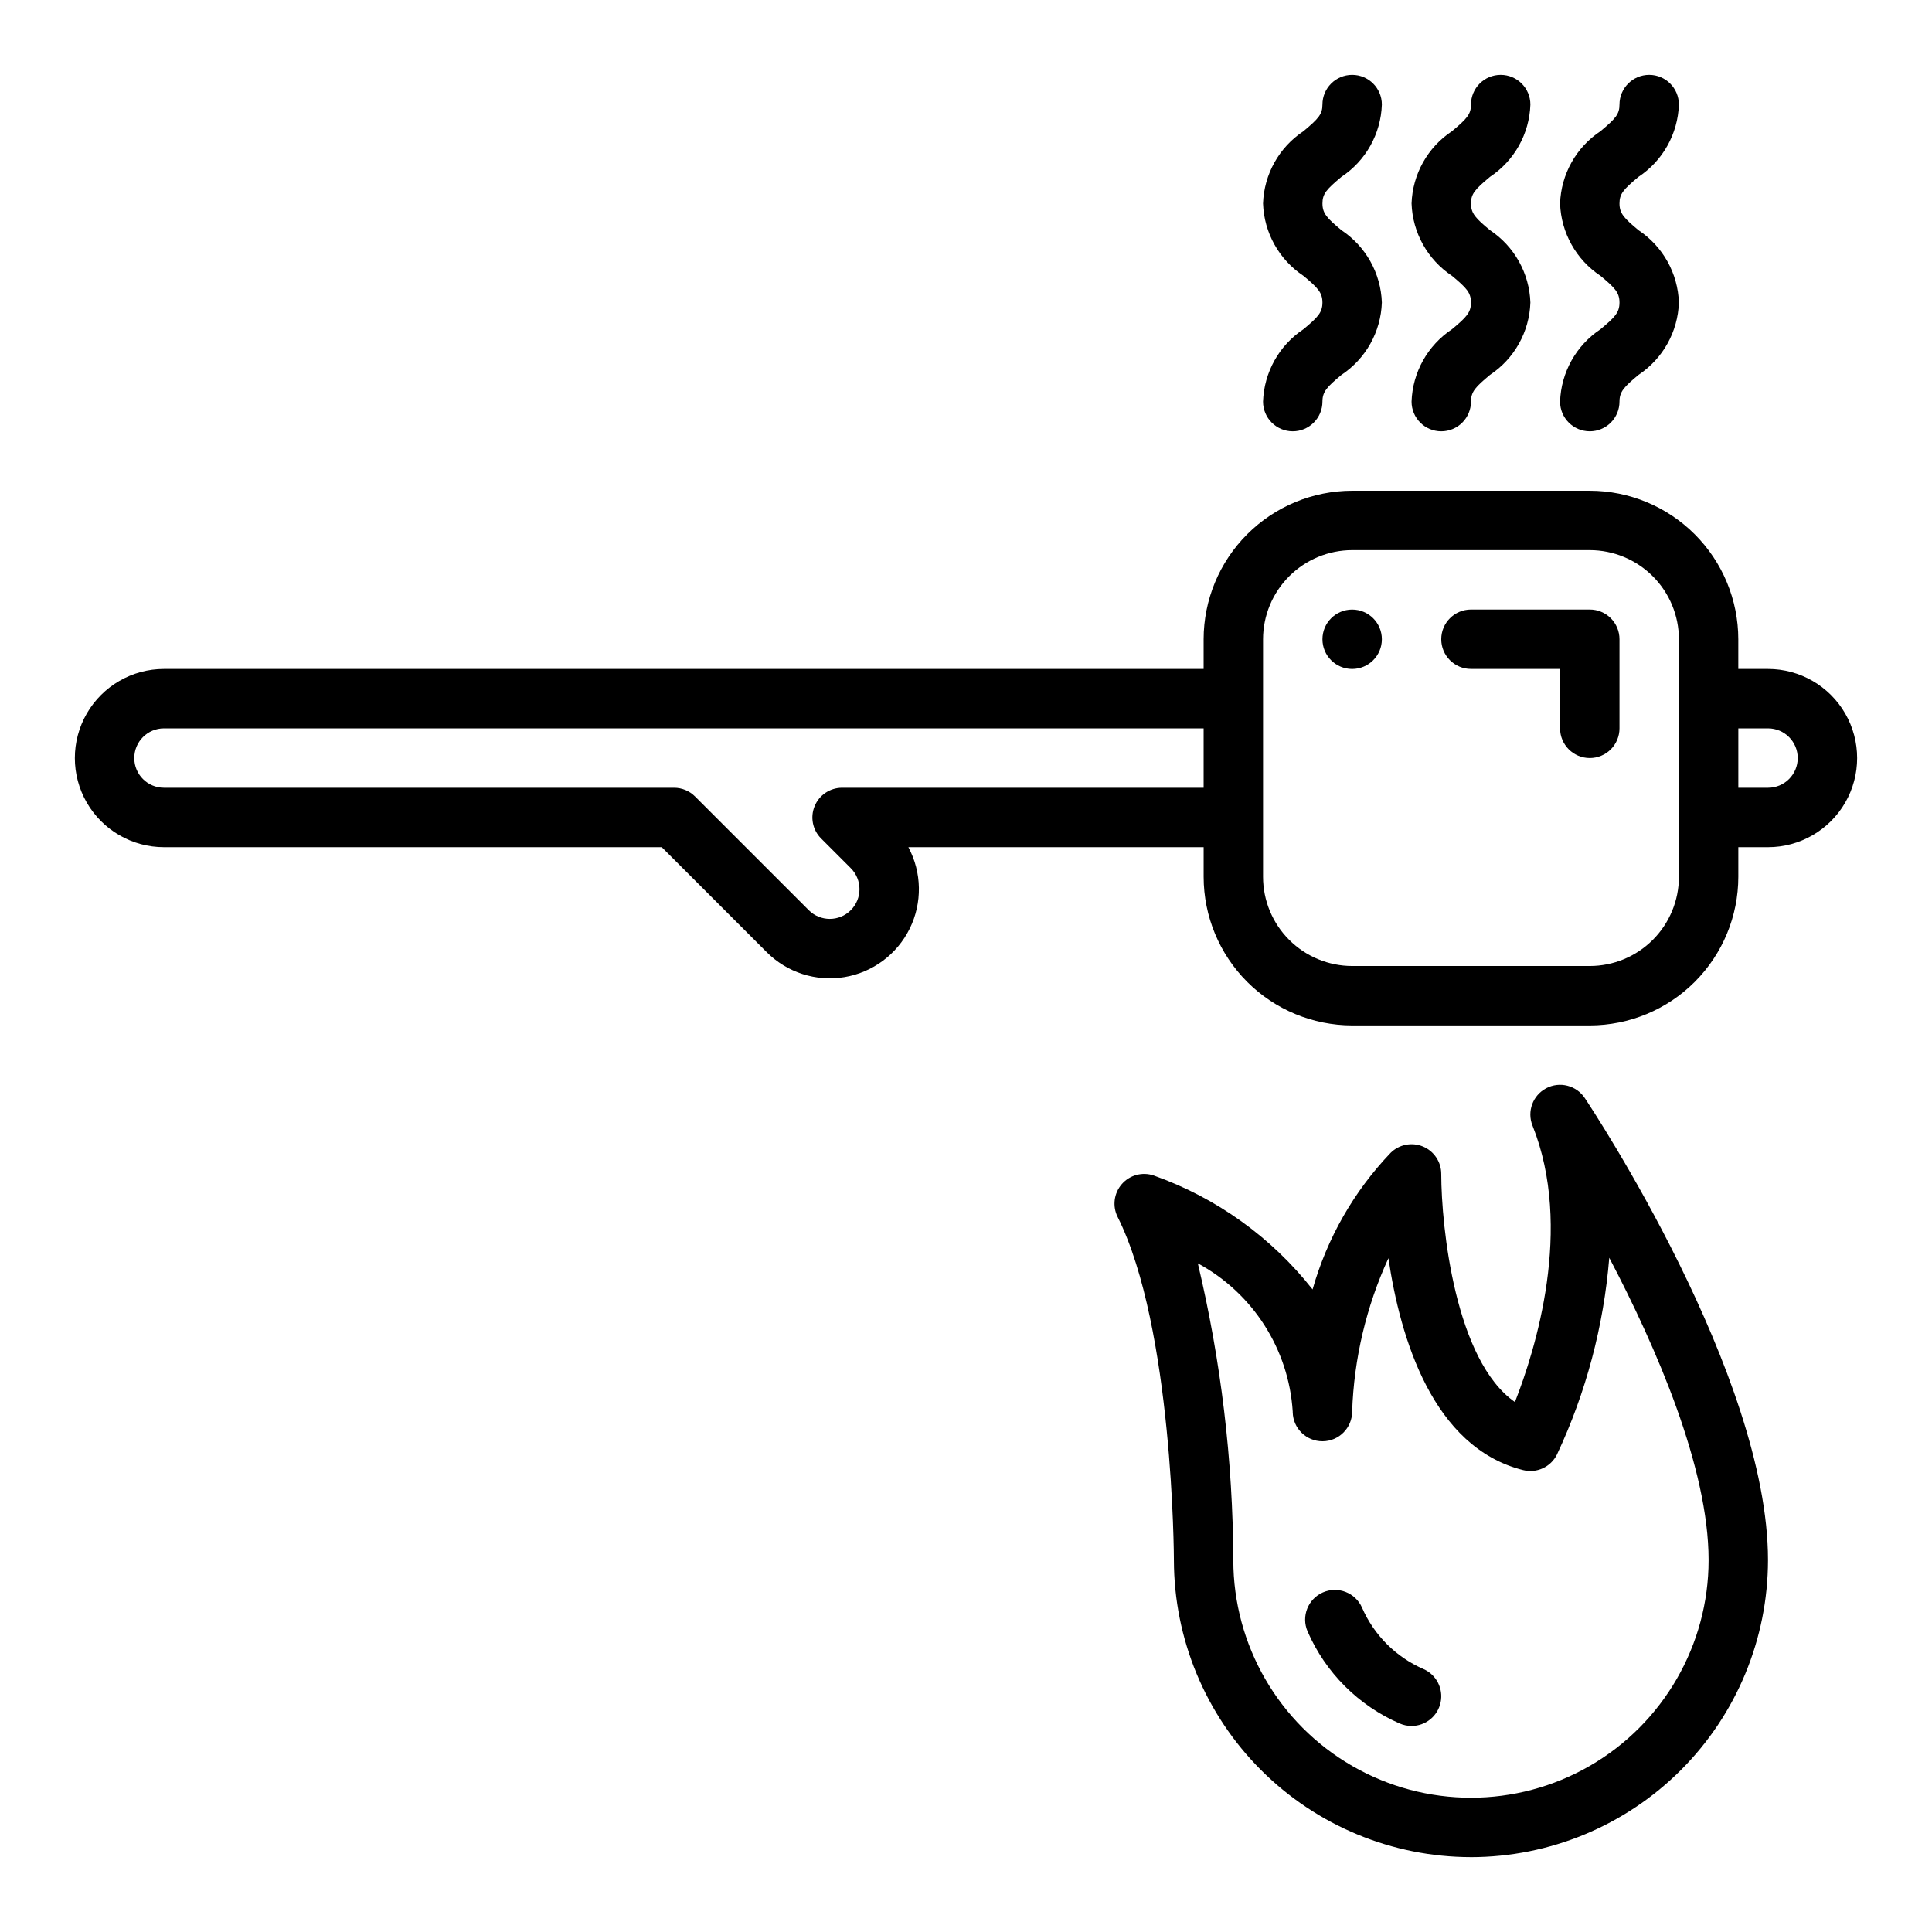
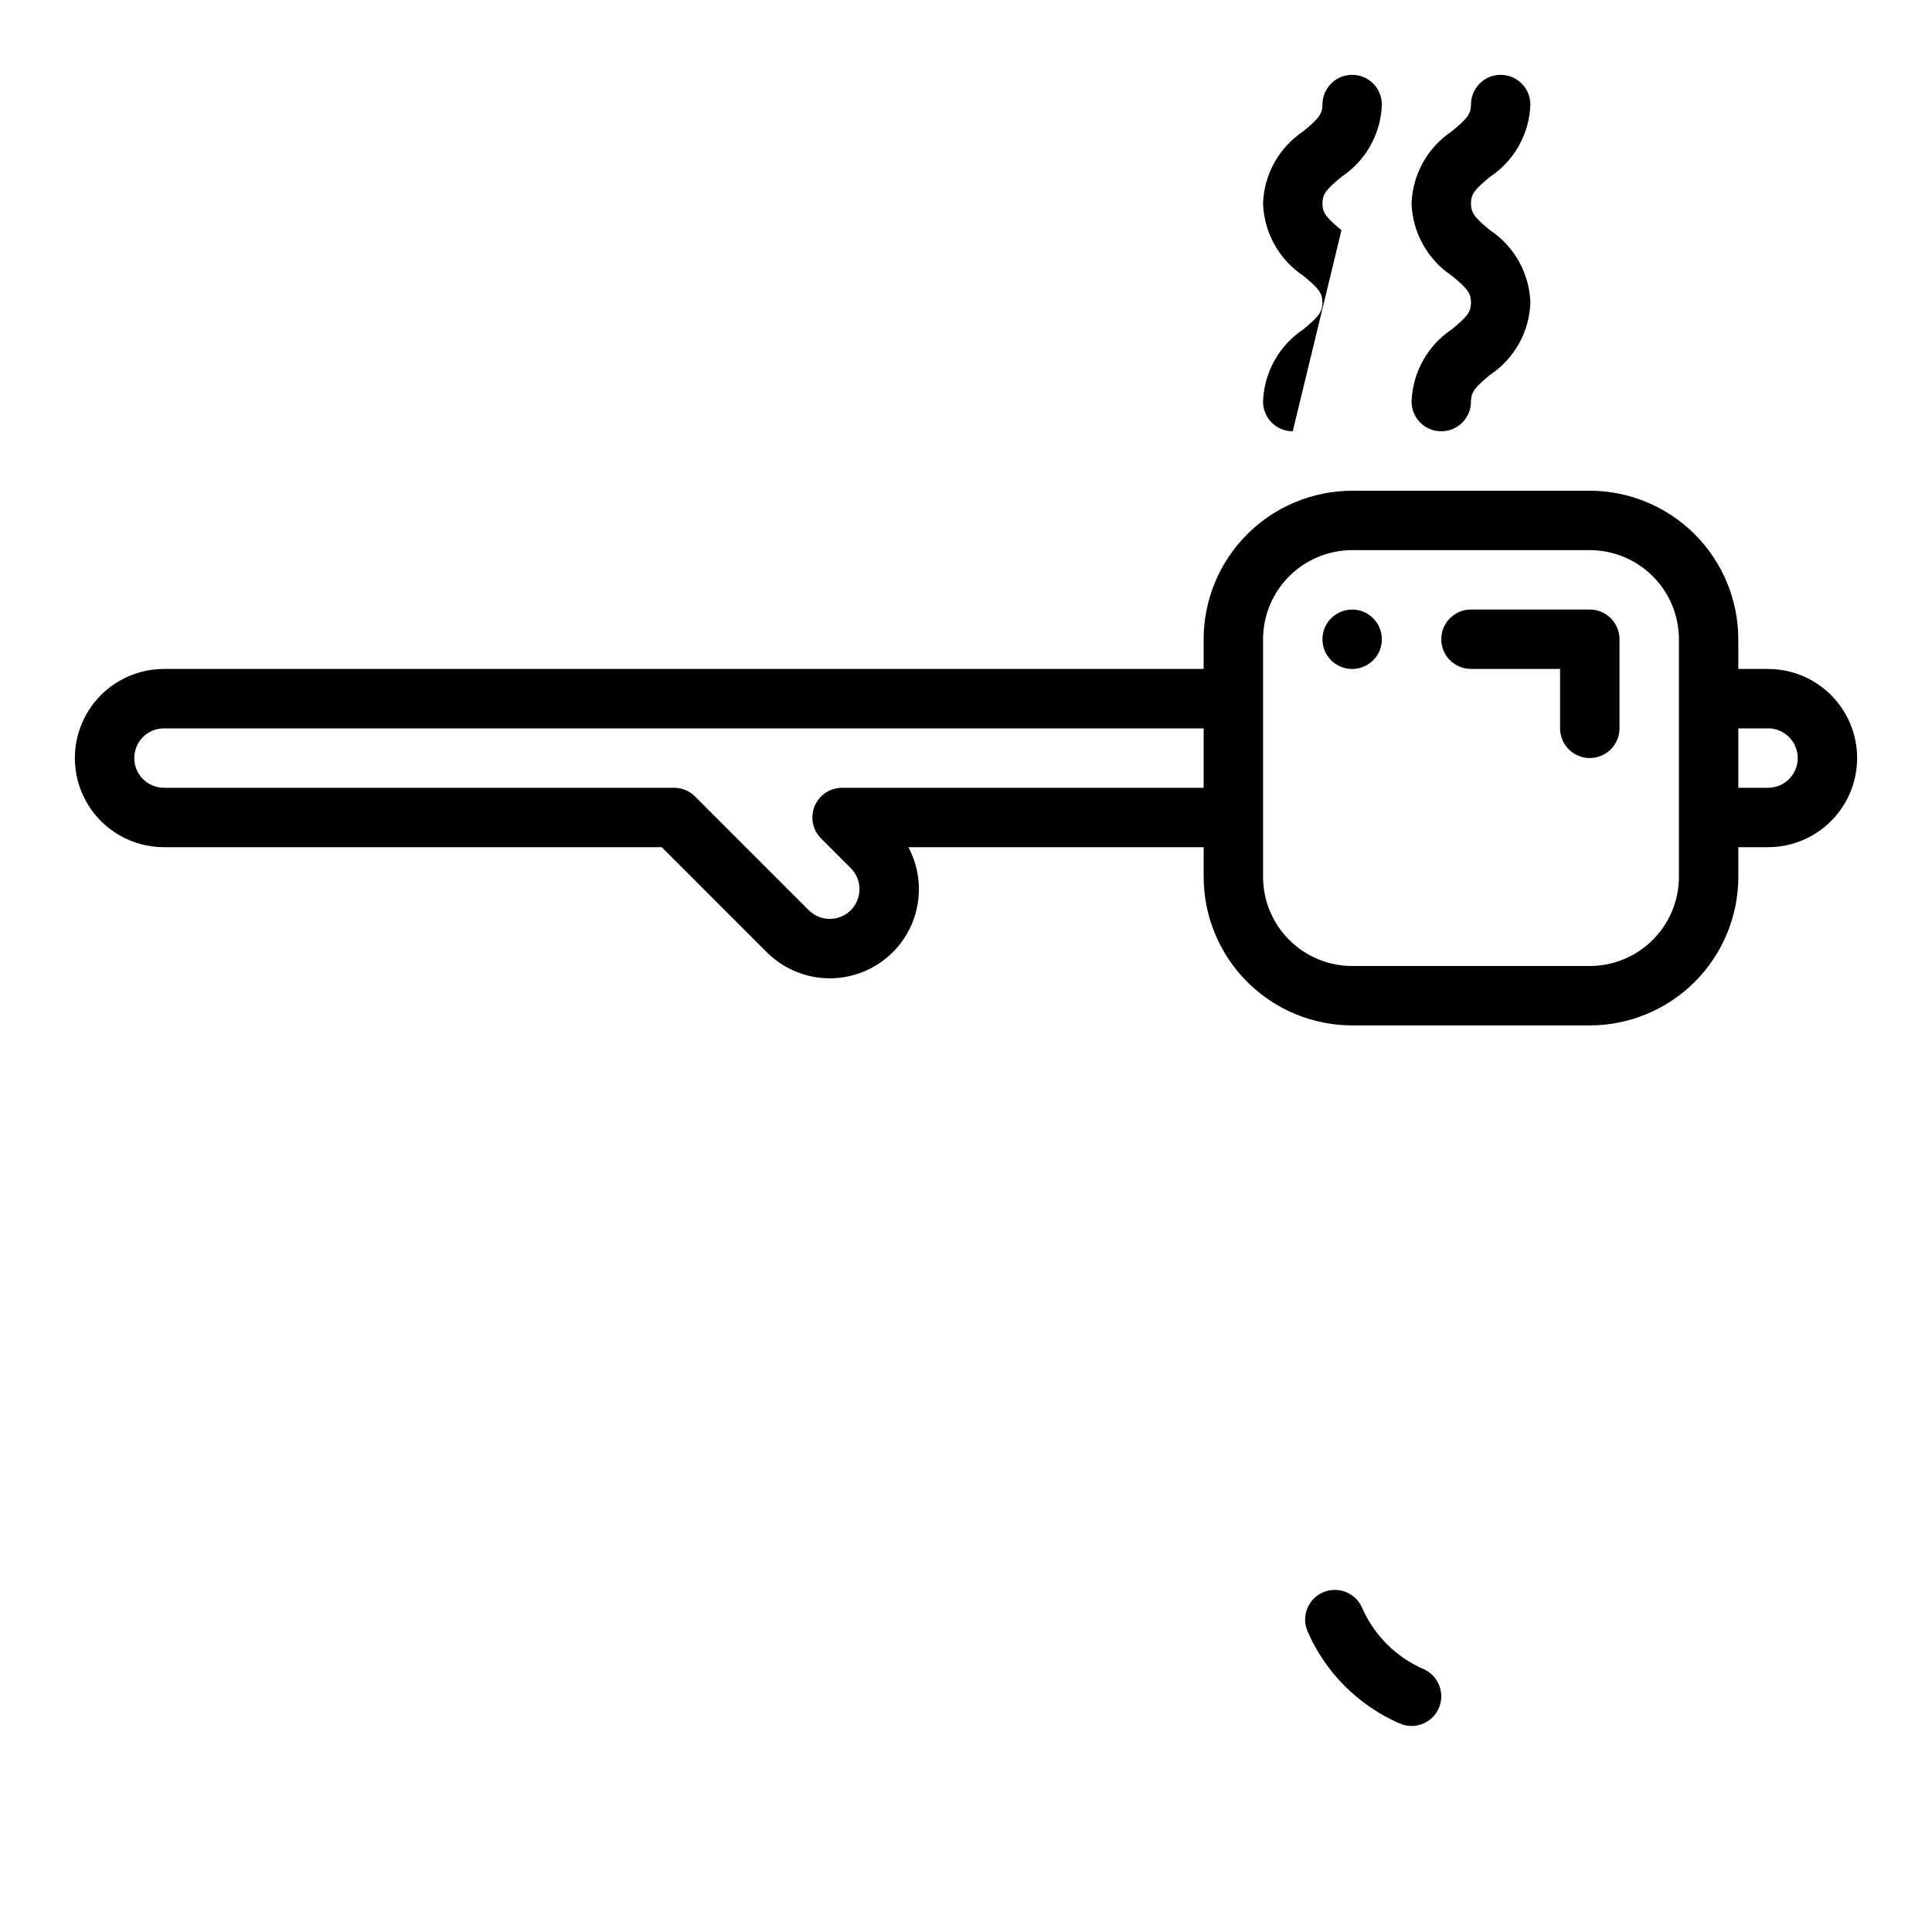
<svg xmlns="http://www.w3.org/2000/svg" fill="#000000" width="800px" height="800px" version="1.1" viewBox="144 144 512 512">
  <g>
    <path d="m525.95 258.3c-4.348 0-7.871-3.523-7.871-7.871 0.262-7.746 4.25-14.887 10.707-19.172 3.809-3.176 5.039-4.426 5.039-7.082 0-2.652-1.23-3.906-5.039-7.082v0.004c-6.457-4.289-10.445-11.43-10.707-19.176 0.262-7.742 4.25-14.879 10.711-19.156 4.023-3.348 5.035-4.531 5.035-7.055 0-4.348 3.523-7.875 7.871-7.875 4.348 0 7.871 3.527 7.871 7.875-0.262 7.742-4.25 14.879-10.707 19.156-4.023 3.348-5.035 4.527-5.035 7.055 0 2.656 1.23 3.91 5.043 7.086v-0.004c6.453 4.289 10.441 11.43 10.699 19.172-0.258 7.746-4.246 14.887-10.703 19.172-3.809 3.176-5.039 4.426-5.039 7.082 0 2.09-0.832 4.09-2.309 5.566-1.477 1.477-3.477 2.305-5.566 2.305z" />
-     <path d="m486.59 258.3c-4.348 0-7.871-3.523-7.871-7.871 0.262-7.746 4.246-14.887 10.703-19.172 3.809-3.176 5.039-4.426 5.039-7.082 0-2.652-1.23-3.906-5.039-7.082v0.004c-6.457-4.289-10.441-11.43-10.703-19.176 0.262-7.742 4.25-14.879 10.707-19.156 4.027-3.348 5.035-4.531 5.035-7.055 0-4.348 3.527-7.875 7.875-7.875 4.348 0 7.871 3.527 7.871 7.875-0.262 7.742-4.25 14.879-10.707 19.156-4.023 3.348-5.035 4.527-5.035 7.055 0 2.656 1.23 3.91 5.043 7.086l-0.004-0.004c6.457 4.289 10.441 11.43 10.703 19.172-0.262 7.746-4.25 14.887-10.703 19.172-3.812 3.176-5.043 4.426-5.043 7.082 0 2.09-0.828 4.09-2.305 5.566-1.477 1.477-3.477 2.305-5.566 2.305z" />
-     <path d="m565.31 258.3c-4.348 0-7.875-3.523-7.875-7.871 0.262-7.746 4.25-14.887 10.707-19.172 3.809-3.176 5.039-4.426 5.039-7.082 0-2.652-1.23-3.906-5.039-7.082v0.004c-6.457-4.289-10.445-11.43-10.707-19.176 0.262-7.742 4.254-14.879 10.711-19.156 4.023-3.348 5.035-4.531 5.035-7.055 0-4.348 3.523-7.875 7.871-7.875 4.348 0 7.871 3.527 7.871 7.875-0.262 7.742-4.25 14.879-10.707 19.156-4.023 3.348-5.035 4.527-5.035 7.055 0 2.656 1.23 3.91 5.043 7.086v-0.004c6.453 4.289 10.441 11.43 10.699 19.172-0.258 7.746-4.246 14.887-10.703 19.172-3.809 3.176-5.039 4.426-5.039 7.082 0 2.09-0.828 4.09-2.305 5.566-1.477 1.477-3.481 2.305-5.566 2.305z" />
-     <path d="m533.82 636.16c-20.871-0.023-40.883-8.324-55.641-23.082-14.758-14.758-23.059-34.77-23.082-55.641 0-0.609-0.191-61.5-14.914-90.945v0.004c-1.422-2.848-0.988-6.273 1.098-8.68 2.086-2.406 5.414-3.316 8.438-2.309 16.613 5.887 31.223 16.363 42.129 30.215 3.836-13.566 10.93-25.988 20.66-36.184 2.254-2.25 5.637-2.922 8.578-1.707 2.938 1.219 4.859 4.086 4.859 7.266 0.02 14.168 3.734 49.508 19.527 60.457 5.438-13.852 15.523-46.098 4.652-73.273v0.004c-1.5-3.746 0.074-8.016 3.644-9.895 3.566-1.875 7.977-0.754 10.215 2.602 1.984 2.977 48.555 73.395 48.555 122.45-0.023 20.871-8.324 40.883-23.082 55.641-14.758 14.758-34.766 23.059-55.637 23.082zm-72.383-157.36c6.137 25.766 9.293 52.152 9.406 78.641 0 22.5 12.004 43.289 31.488 54.539 19.484 11.25 43.488 11.25 62.977 0 19.484-11.25 31.488-32.039 31.488-54.539 0-24.438-13.84-56.324-26.324-80.113l-0.004 0.004c-1.461 18.07-6.16 35.73-13.863 52.145-1.645 3.305-5.371 5.019-8.953 4.117-23.938-5.984-32.586-34.984-35.703-56.152v-0.004c-5.867 12.781-9.137 26.602-9.617 40.656v0.008c-0.012 4.312-3.492 7.816-7.805 7.852-4.316 0.035-7.856-3.402-7.941-7.715v-0.156c-1.055-16.551-10.559-31.395-25.148-39.281z" />
+     <path d="m486.59 258.3c-4.348 0-7.871-3.523-7.871-7.871 0.262-7.746 4.246-14.887 10.703-19.172 3.809-3.176 5.039-4.426 5.039-7.082 0-2.652-1.23-3.906-5.039-7.082v0.004c-6.457-4.289-10.441-11.43-10.703-19.176 0.262-7.742 4.25-14.879 10.707-19.156 4.027-3.348 5.035-4.531 5.035-7.055 0-4.348 3.527-7.875 7.875-7.875 4.348 0 7.871 3.527 7.871 7.875-0.262 7.742-4.25 14.879-10.707 19.156-4.023 3.348-5.035 4.527-5.035 7.055 0 2.656 1.23 3.91 5.043 7.086l-0.004-0.004z" />
    <path d="m612.54 321.28h-7.871v-7.871c-0.012-10.434-4.164-20.441-11.543-27.816-7.379-7.379-17.383-11.531-27.816-11.543h-62.977c-10.438 0.012-20.441 4.164-27.82 11.543-7.379 7.375-11.527 17.383-11.539 27.816v7.871h-275.52c-8.438 0-16.234 4.504-20.453 11.809-4.219 7.309-4.219 16.309 0 23.617 4.219 7.305 12.016 11.809 20.453 11.809h131.92l27.828 27.836c5.387 5.383 13.035 7.84 20.551 6.602 7.512-1.242 13.965-6.031 17.332-12.859 3.367-6.828 3.234-14.863-0.355-21.578h78.25v7.871c0.012 10.434 4.16 20.438 11.539 27.816 7.379 7.379 17.383 11.531 27.82 11.543h62.977c10.434-0.012 20.438-4.164 27.816-11.543 7.379-7.379 11.531-17.383 11.543-27.816v-7.871h7.871c8.438 0 16.234-4.504 20.453-11.809 4.219-7.309 4.219-16.309 0-23.617-4.219-7.305-12.016-11.809-20.453-11.809zm-245.38 31.488c-3.184 0-6.055 1.918-7.269 4.859-1.219 2.941-0.547 6.328 1.707 8.578l7.867 7.871c3.074 3.074 3.074 8.059 0 11.137-3.074 3.074-8.059 3.074-11.133 0l-30.137-30.137c-1.473-1.477-3.477-2.309-5.562-2.309h-135.18c-4.348 0-7.871-3.523-7.871-7.871 0-4.348 3.523-7.871 7.871-7.871h275.52v15.742zm221.77 23.617c-0.004 6.262-2.496 12.266-6.922 16.691-4.43 4.426-10.43 6.918-16.691 6.926h-62.977c-6.262-0.008-12.266-2.5-16.691-6.926-4.43-4.426-6.918-10.43-6.926-16.691v-62.977c0.008-6.262 2.496-12.266 6.926-16.691 4.426-4.426 10.43-6.918 16.691-6.926h62.977c6.262 0.008 12.262 2.5 16.691 6.926 4.426 4.426 6.918 10.43 6.922 16.691zm23.617-23.617h-7.871v-15.742h7.871c4.348 0 7.871 3.523 7.871 7.871 0 4.348-3.523 7.871-7.871 7.871z" />
    <path d="m565.31 344.89c-4.348 0-7.875-3.523-7.875-7.871v-15.746h-23.613c-4.348 0-7.875-3.523-7.875-7.871s3.527-7.871 7.875-7.871h31.488c2.086 0 4.09 0.828 5.566 2.305 1.477 1.477 2.305 3.481 2.305 5.566v23.617c0 2.086-0.828 4.09-2.305 5.566-1.477 1.477-3.481 2.305-5.566 2.305z" />
    <path d="m510.21 313.41c0 4.348-3.523 7.871-7.871 7.871-4.348 0-7.875-3.523-7.875-7.871s3.527-7.871 7.875-7.871c4.348 0 7.871 3.523 7.871 7.871" />
    <path d="m518.07 601.4c-1.082 0-2.156-0.227-3.148-0.66-10.926-4.758-19.645-13.477-24.402-24.402-1.719-3.981 0.102-8.602 4.074-10.34 3.973-1.734 8.602 0.066 10.355 4.035 3.172 7.289 8.988 13.105 16.277 16.277 3.418 1.492 5.316 5.18 4.555 8.828-0.762 3.648-3.981 6.266-7.711 6.262z" />
  </g>
</svg>